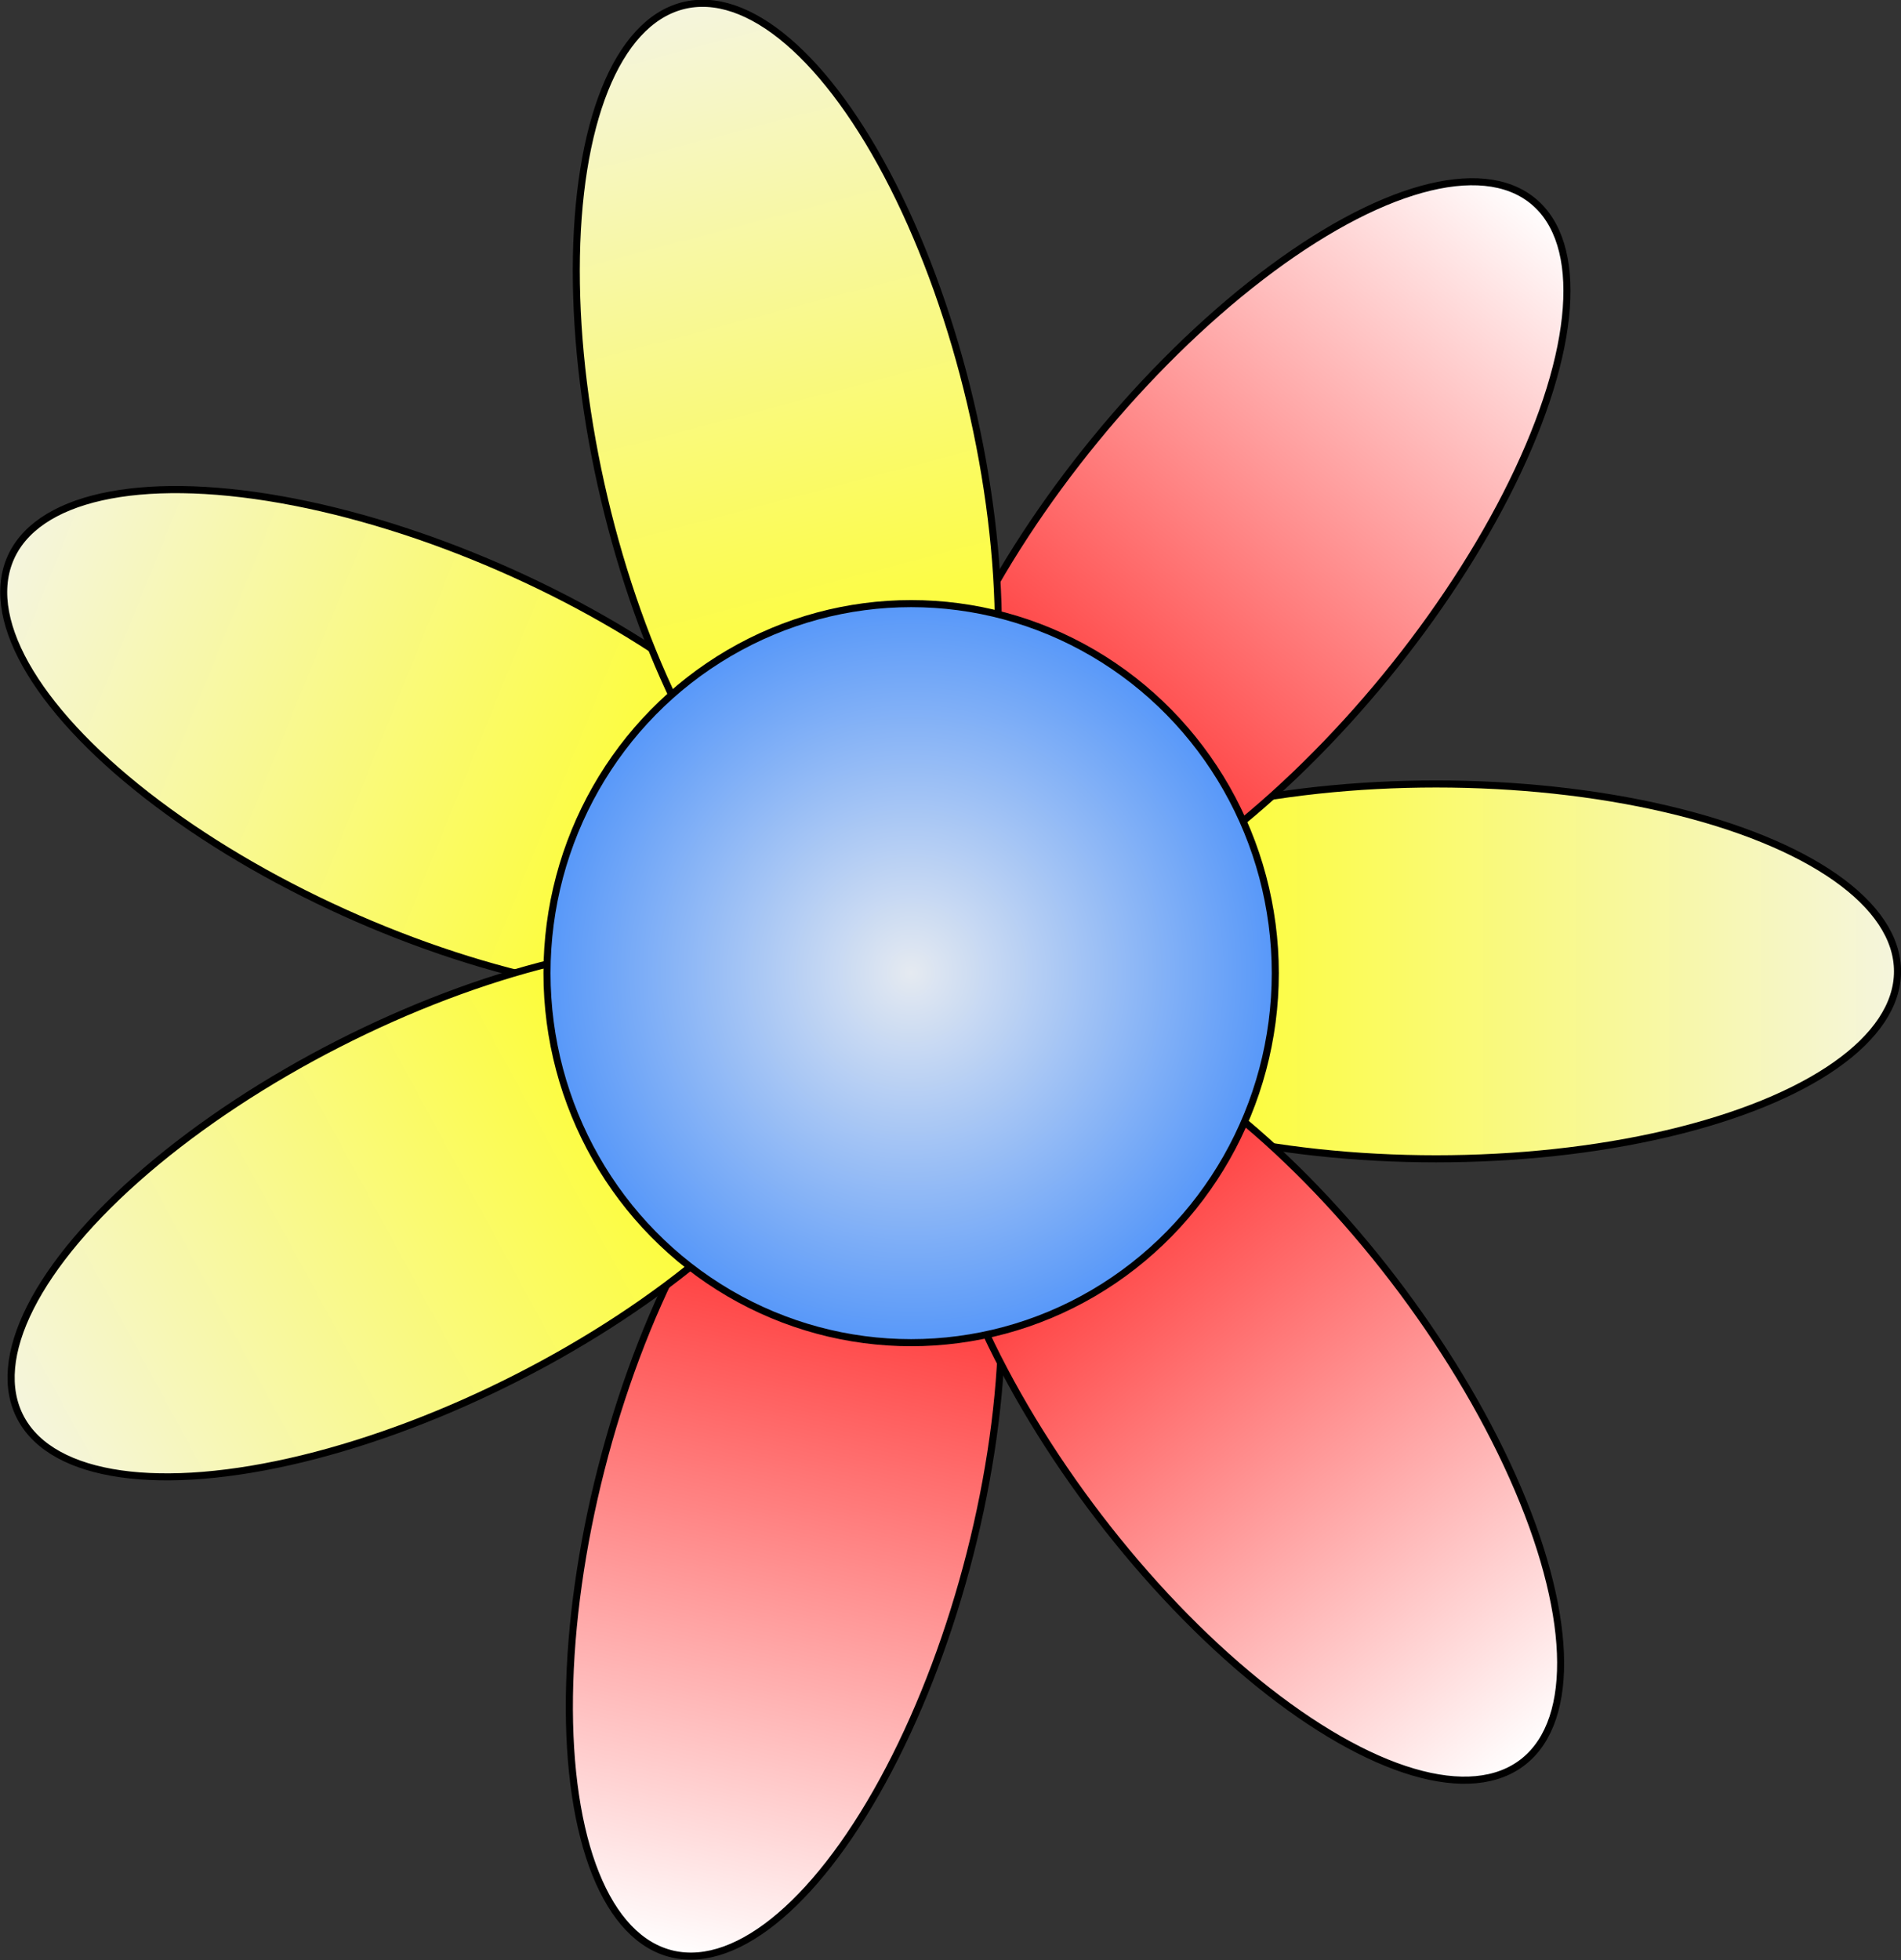
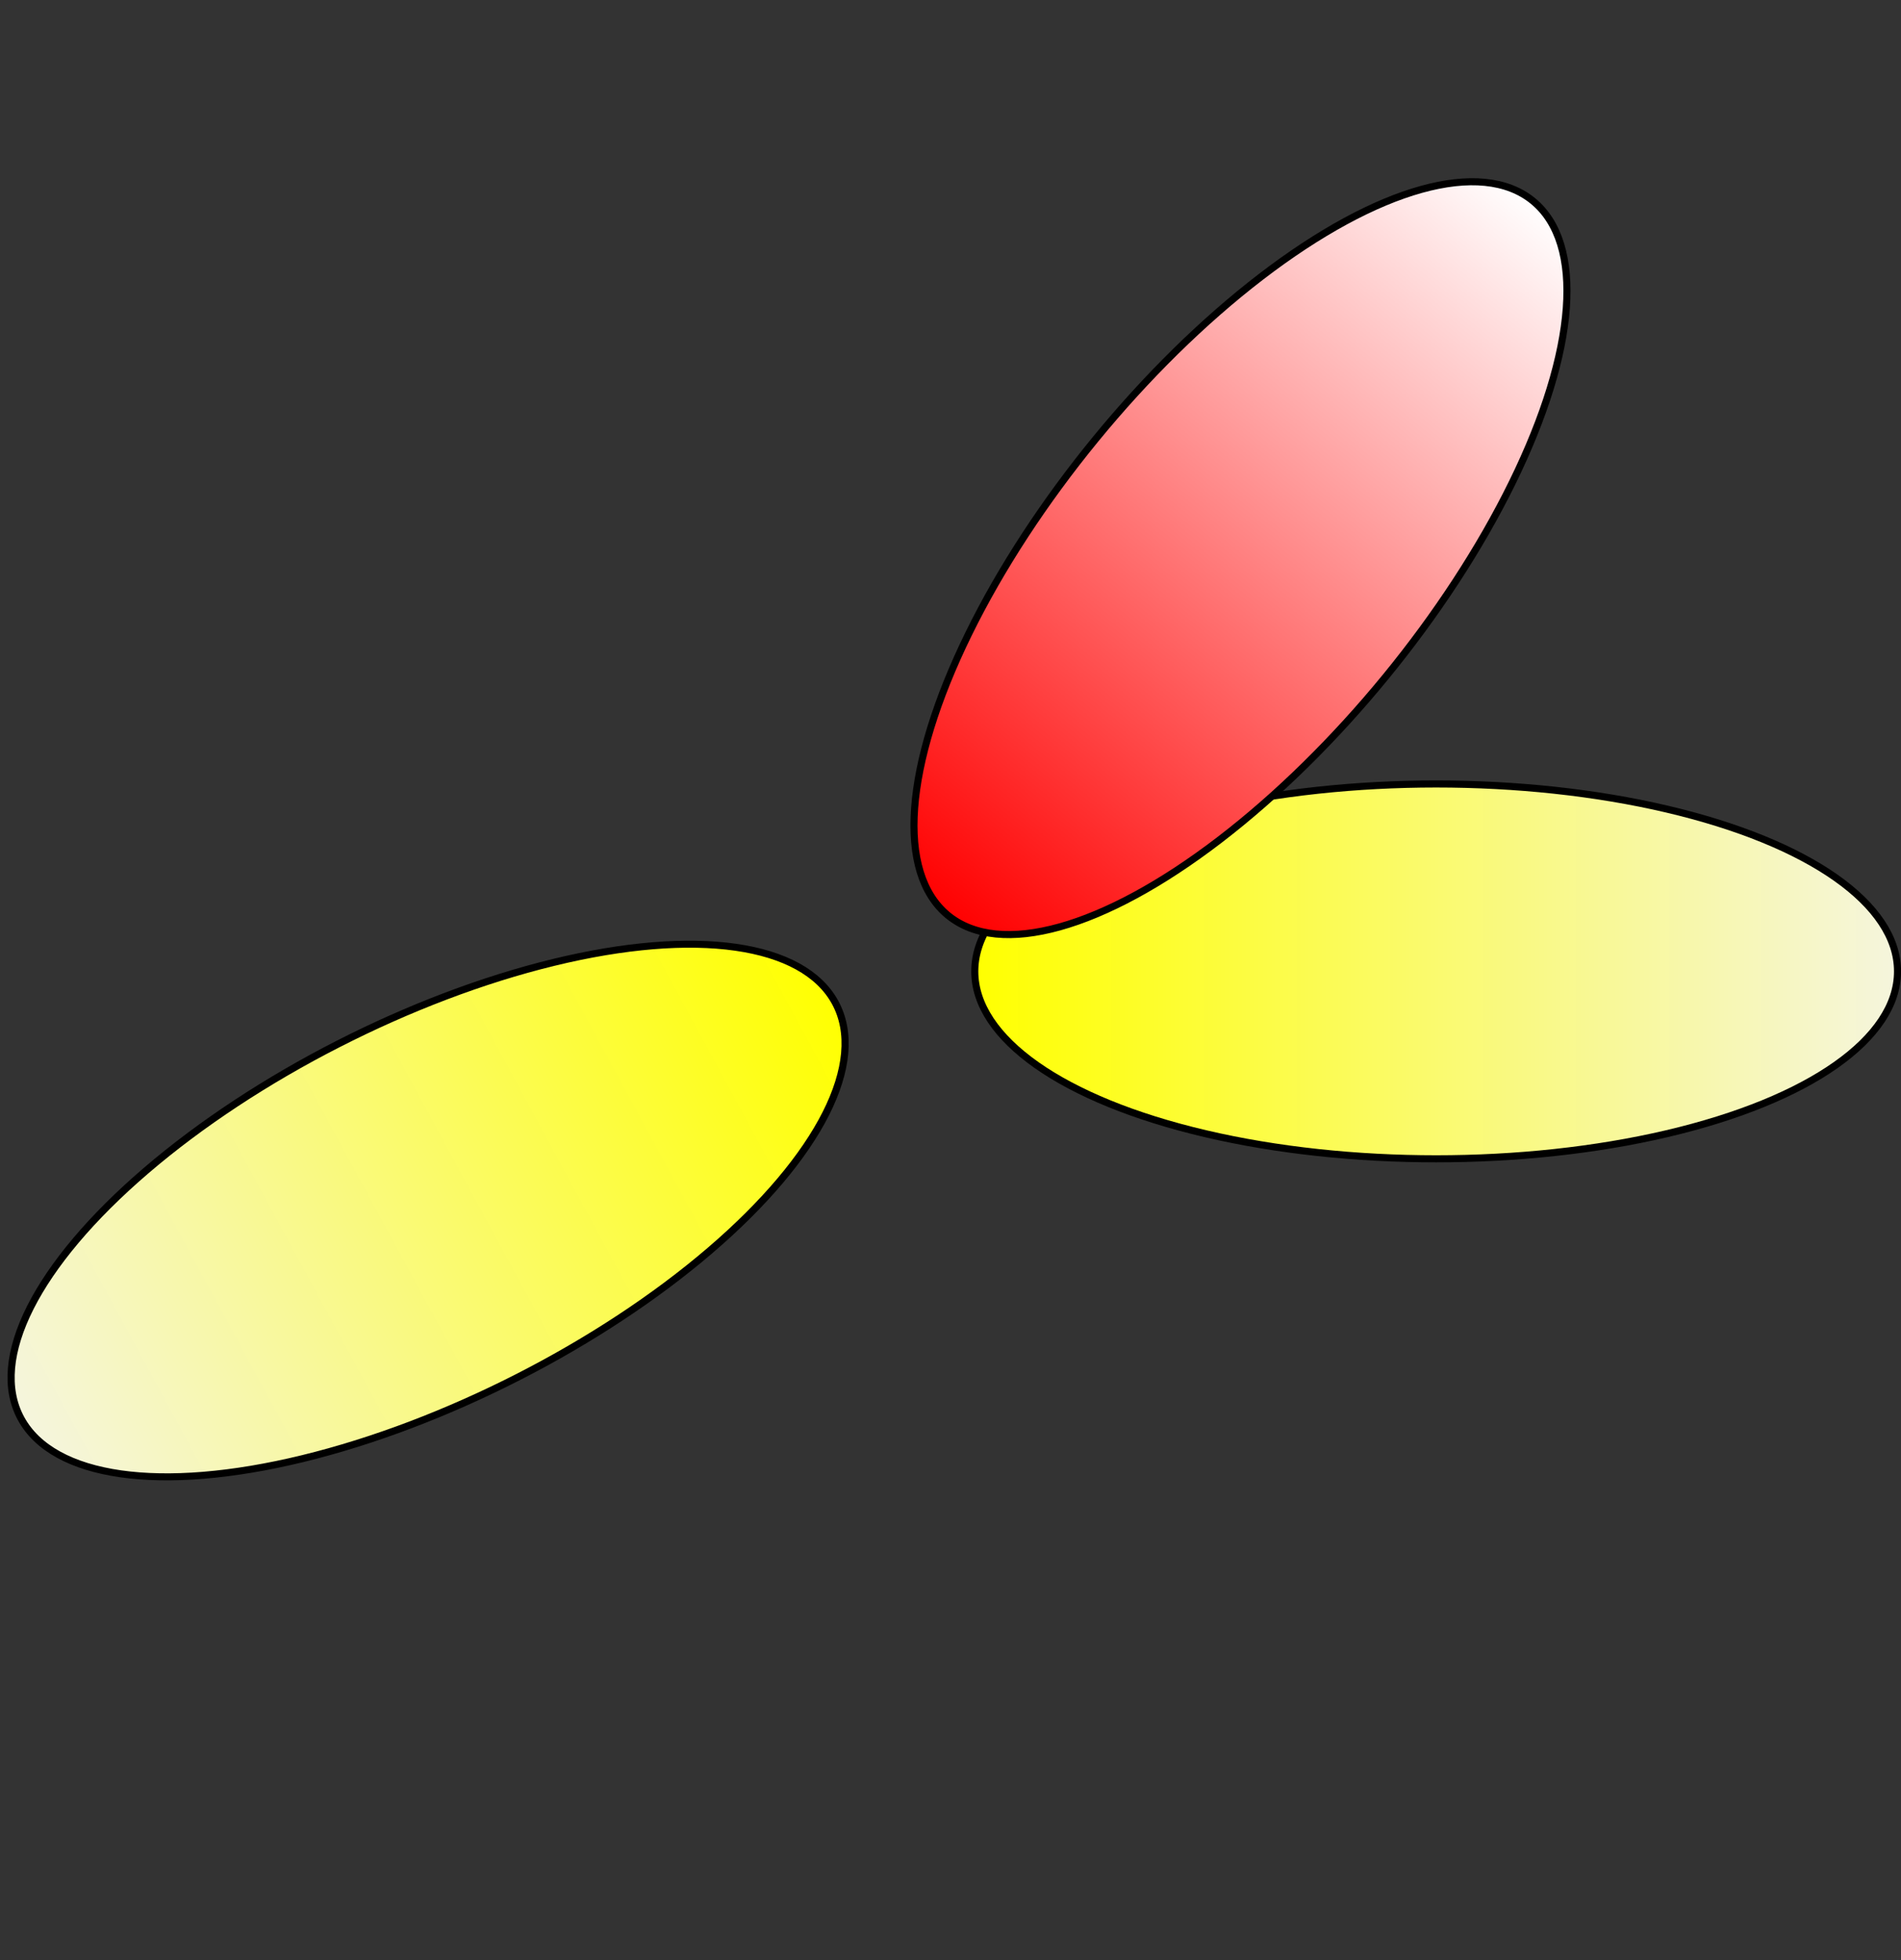
<svg xmlns="http://www.w3.org/2000/svg" xmlns:ns1="http://sodipodi.sourceforge.net/DTD/sodipodi-0.dtd" xmlns:ns2="http://www.inkscape.org/namespaces/inkscape" xmlns:xlink="http://www.w3.org/1999/xlink" id="svg2337" ns1:version="0.32" ns2:version="0.91 r13725" width="537.701" height="554.265" version="1.0" ns1:docname="flower.svg" ns2:output_extension="org.inkscape.output.svg.inkscape" ns1:modified="true">
  <rect width="100%" height="100%" fill="#333333" stroke="none" />
  <defs id="defs2340">
    <ns2:perspective ns1:type="inkscape:persp3d" ns2:vp_x="0 : 337.5 : 1" ns2:vp_y="0 : 1000 : 0" ns2:vp_z="612 : 337.5 : 1" ns2:persp3d-origin="306 : 225 : 1" id="perspective2489" />
    <linearGradient id="linearGradient4458">
      <stop style="stop-color:#ffff00;stop-opacity:1;" offset="0" id="stop4460" />
      <stop style="stop-color:#f5f5de;stop-opacity:1;" offset="1" id="stop4462" />
    </linearGradient>
    <linearGradient id="linearGradient4442">
      <stop style="stop-color:#ffff00;stop-opacity:1;" offset="0" id="stop4444" />
      <stop style="stop-color:#f8f6d2;stop-opacity:0;" offset="1" id="stop4446" />
    </linearGradient>
    <linearGradient id="linearGradient4410">
      <stop style="stop-color:#ff0000;stop-opacity:1;" offset="0" id="stop4412" />
      <stop style="stop-color:#ffffff;stop-opacity:1;" offset="1" id="stop4414" />
    </linearGradient>
    <linearGradient id="linearGradient4402">
      <stop style="stop-color:#e5eaf1;stop-opacity:1;" offset="0" id="stop4404" />
      <stop style="stop-color:#5697f9;stop-opacity:1;" offset="1" id="stop4406" />
    </linearGradient>
    <linearGradient ns2:collect="always" xlink:href="#linearGradient4410" id="linearGradient4468" x1="345.069" y1="395.5" x2="593.931" y2="395.5" gradientUnits="userSpaceOnUse" gradientTransform="matrix(1.046,0,0,1.104,37.931,-476.026)" />
    <linearGradient ns2:collect="always" xlink:href="#linearGradient4410" id="linearGradient4470" x1="345.069" y1="395.5" x2="593.931" y2="395.5" gradientUnits="userSpaceOnUse" gradientTransform="matrix(1.046,0,0,1.104,-123.823,-757.573)" />
    <linearGradient ns2:collect="always" xlink:href="#linearGradient4458" id="linearGradient4472" x1="345.069" y1="395.5" x2="593.931" y2="395.5" gradientUnits="userSpaceOnUse" gradientTransform="matrix(1.046,0,0,1.104,-434.48,-796.576)" />
    <linearGradient ns2:collect="always" xlink:href="#linearGradient4458" id="linearGradient4474" x1="345.069" y1="395.5" x2="593.931" y2="395.5" gradientUnits="userSpaceOnUse" gradientTransform="matrix(1.046,0,0,1.104,-682.636,-580.653)" />
    <linearGradient ns2:collect="always" xlink:href="#linearGradient4458" id="linearGradient4476" x1="345.069" y1="395.5" x2="593.931" y2="395.5" gradientUnits="userSpaceOnUse" gradientTransform="matrix(1.046,0,0,1.104,-671.398,-249.086)" />
    <linearGradient ns2:collect="always" xlink:href="#linearGradient4410" id="linearGradient4478" x1="345.069" y1="395.5" x2="593.931" y2="395.5" gradientUnits="userSpaceOnUse" gradientTransform="matrix(1.057,0,0,1.093,-395.936,-60.934)" />
    <linearGradient ns2:collect="always" xlink:href="#linearGradient4458" id="linearGradient4480" x1="345.069" y1="395.5" x2="593.931" y2="395.5" gradientUnits="userSpaceOnUse" gradientTransform="matrix(1.057,0,0,1.093,-89.894,-157.501)" />
    <radialGradient ns2:collect="always" xlink:href="#linearGradient4402" id="radialGradient4678" cx="350" cy="365.5" fx="350" fy="365.5" r="104" gradientTransform="matrix(1,0,0,1.014,-92.283,-95.577)" gradientUnits="userSpaceOnUse" />
  </defs>
  <ns1:namedview ns2:window-height="960" ns2:window-width="1084" ns2:pageshadow="2" ns2:pageopacity="0.0" guidetolerance="10.0" gridtolerance="10.0" objecttolerance="10.0" borderopacity="1.0" bordercolor="#666666" pagecolor="#ffffff" id="base" ns2:zoom="1" ns2:cx="112.21712" ns2:cy="236.65363" ns2:window-x="54" ns2:window-y="14" ns2:current-layer="svg2337" showgrid="false" ns2:window-maximized="0" fit-margin-top="0" fit-margin-left="0" fit-margin-right="0" fit-margin-bottom="0" />
  <ellipse style="opacity:1;fill:url(#linearGradient4480);fill-opacity:1;stroke:#000000;stroke-width:2;stroke-linejoin:round;stroke-miterlimit:4;stroke-dasharray:none;stroke-opacity:1" id="path2350" cx="406.217" cy="274.695" rx="130.5" ry="53" />
  <ellipse style="opacity:1;fill:url(#linearGradient4478);fill-opacity:1;stroke:#000000;stroke-width:2;stroke-linejoin:round;stroke-miterlimit:4;stroke-dasharray:none;stroke-opacity:1" id="path2352" transform="matrix(0.634,-0.774,0.774,0.634,0,0)" cx="100.176" cy="371.261" rx="130.5" ry="53" />
-   <ellipse style="opacity:1;fill:url(#linearGradient4474);fill-opacity:1;stroke:#000000;stroke-width:2;stroke-linejoin:round;stroke-miterlimit:4;stroke-dasharray:none;stroke-opacity:1" id="path2356" transform="matrix(-0.917,-0.4,0.376,-0.927,0,0)" ns2:transform-center-x="-12.440862" ns2:transform-center-y="-16.918165" cx="-191.318" cy="-144.099" rx="129.239" ry="53.534" />
-   <ellipse style="opacity:1;fill:url(#linearGradient4470);fill-opacity:1;stroke:#000000;stroke-width:2;stroke-linejoin:round;stroke-miterlimit:4;stroke-dasharray:none;stroke-opacity:1" id="path2360" transform="matrix(-0.247,0.969,-0.975,-0.222,0,0)" ns2:transform-center-x="18.698402" ns2:transform-center-y="-9.5586226" cx="367.494" cy="-321.019" rx="129.239" ry="53.534" />
-   <ellipse style="opacity:1;fill:url(#linearGradient4476);fill-opacity:1;stroke:#000000;stroke-width:2;stroke-linejoin:round;stroke-miterlimit:4;stroke-dasharray:none;stroke-opacity:1" id="path2354" transform="matrix(-0.23,-0.973,0.967,-0.255,0,0)" ns2:transform-center-x="-20.999119" ns2:transform-center-y="-0.19359725" cx="-180.08" cy="187.468" rx="129.239" ry="53.534" />
  <ellipse style="opacity:1;fill:url(#linearGradient4472);fill-opacity:1;stroke:#000000;stroke-width:2;stroke-linejoin:round;stroke-miterlimit:4;stroke-dasharray:none;stroke-opacity:1" id="path2358" transform="matrix(-0.891,0.455,-0.477,-0.879,0,0)" ns2:transform-center-x="5.1734109" ns2:transform-center-y="-20.352775" cx="56.837" cy="-360.023" rx="129.239" ry="53.534" />
-   <ellipse style="opacity:1;fill:url(#linearGradient4468);fill-opacity:1;stroke:#000000;stroke-width:2;stroke-linejoin:round;stroke-miterlimit:4;stroke-dasharray:none;stroke-opacity:1" id="path2362" transform="matrix(0.608,0.794,-0.778,0.628,0,0)" ns2:transform-center-x="19.077484" ns2:transform-center-y="8.7777213" cx="529.249" cy="-39.473" rx="129.239" ry="53.534" />
-   <ellipse style="opacity:1;fill:url(#radialGradient4678);fill-opacity:1;stroke:#000000;stroke-width:2;stroke-linejoin:round;stroke-miterlimit:4;stroke-dasharray:none;stroke-opacity:1" id="path2348" cx="257.717" cy="275.195" rx="103" ry="104.5" />
</svg>